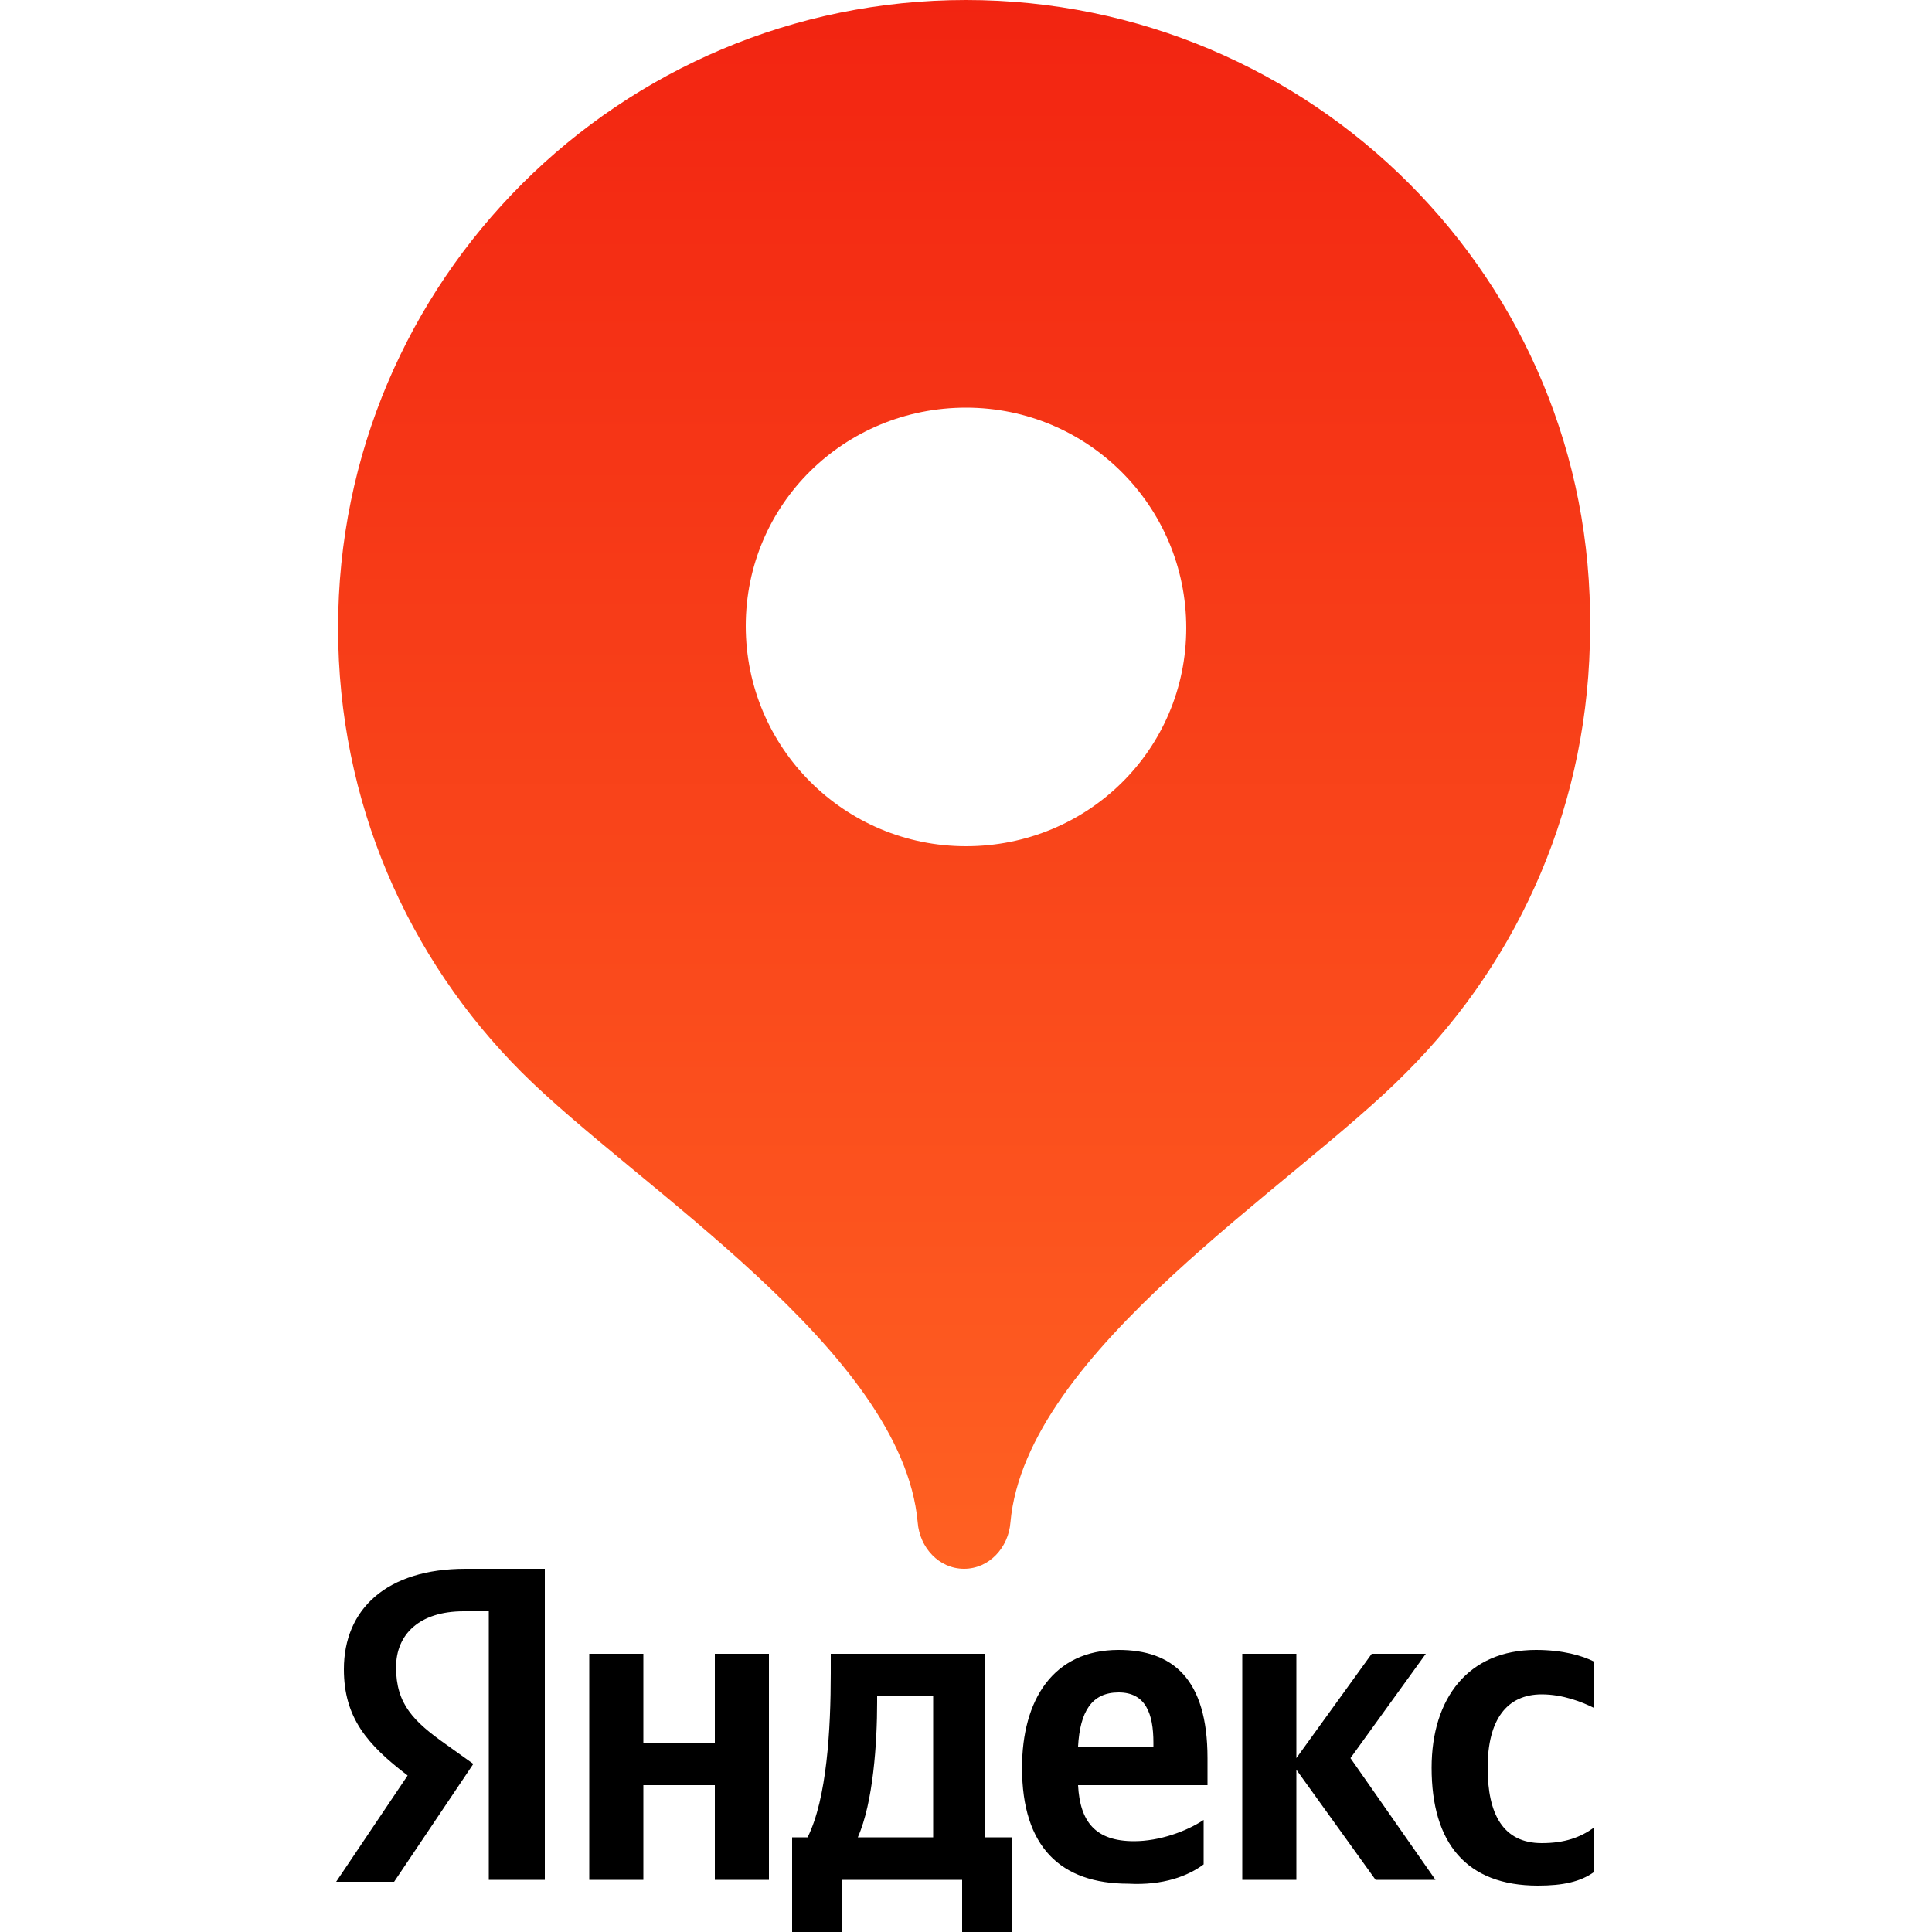
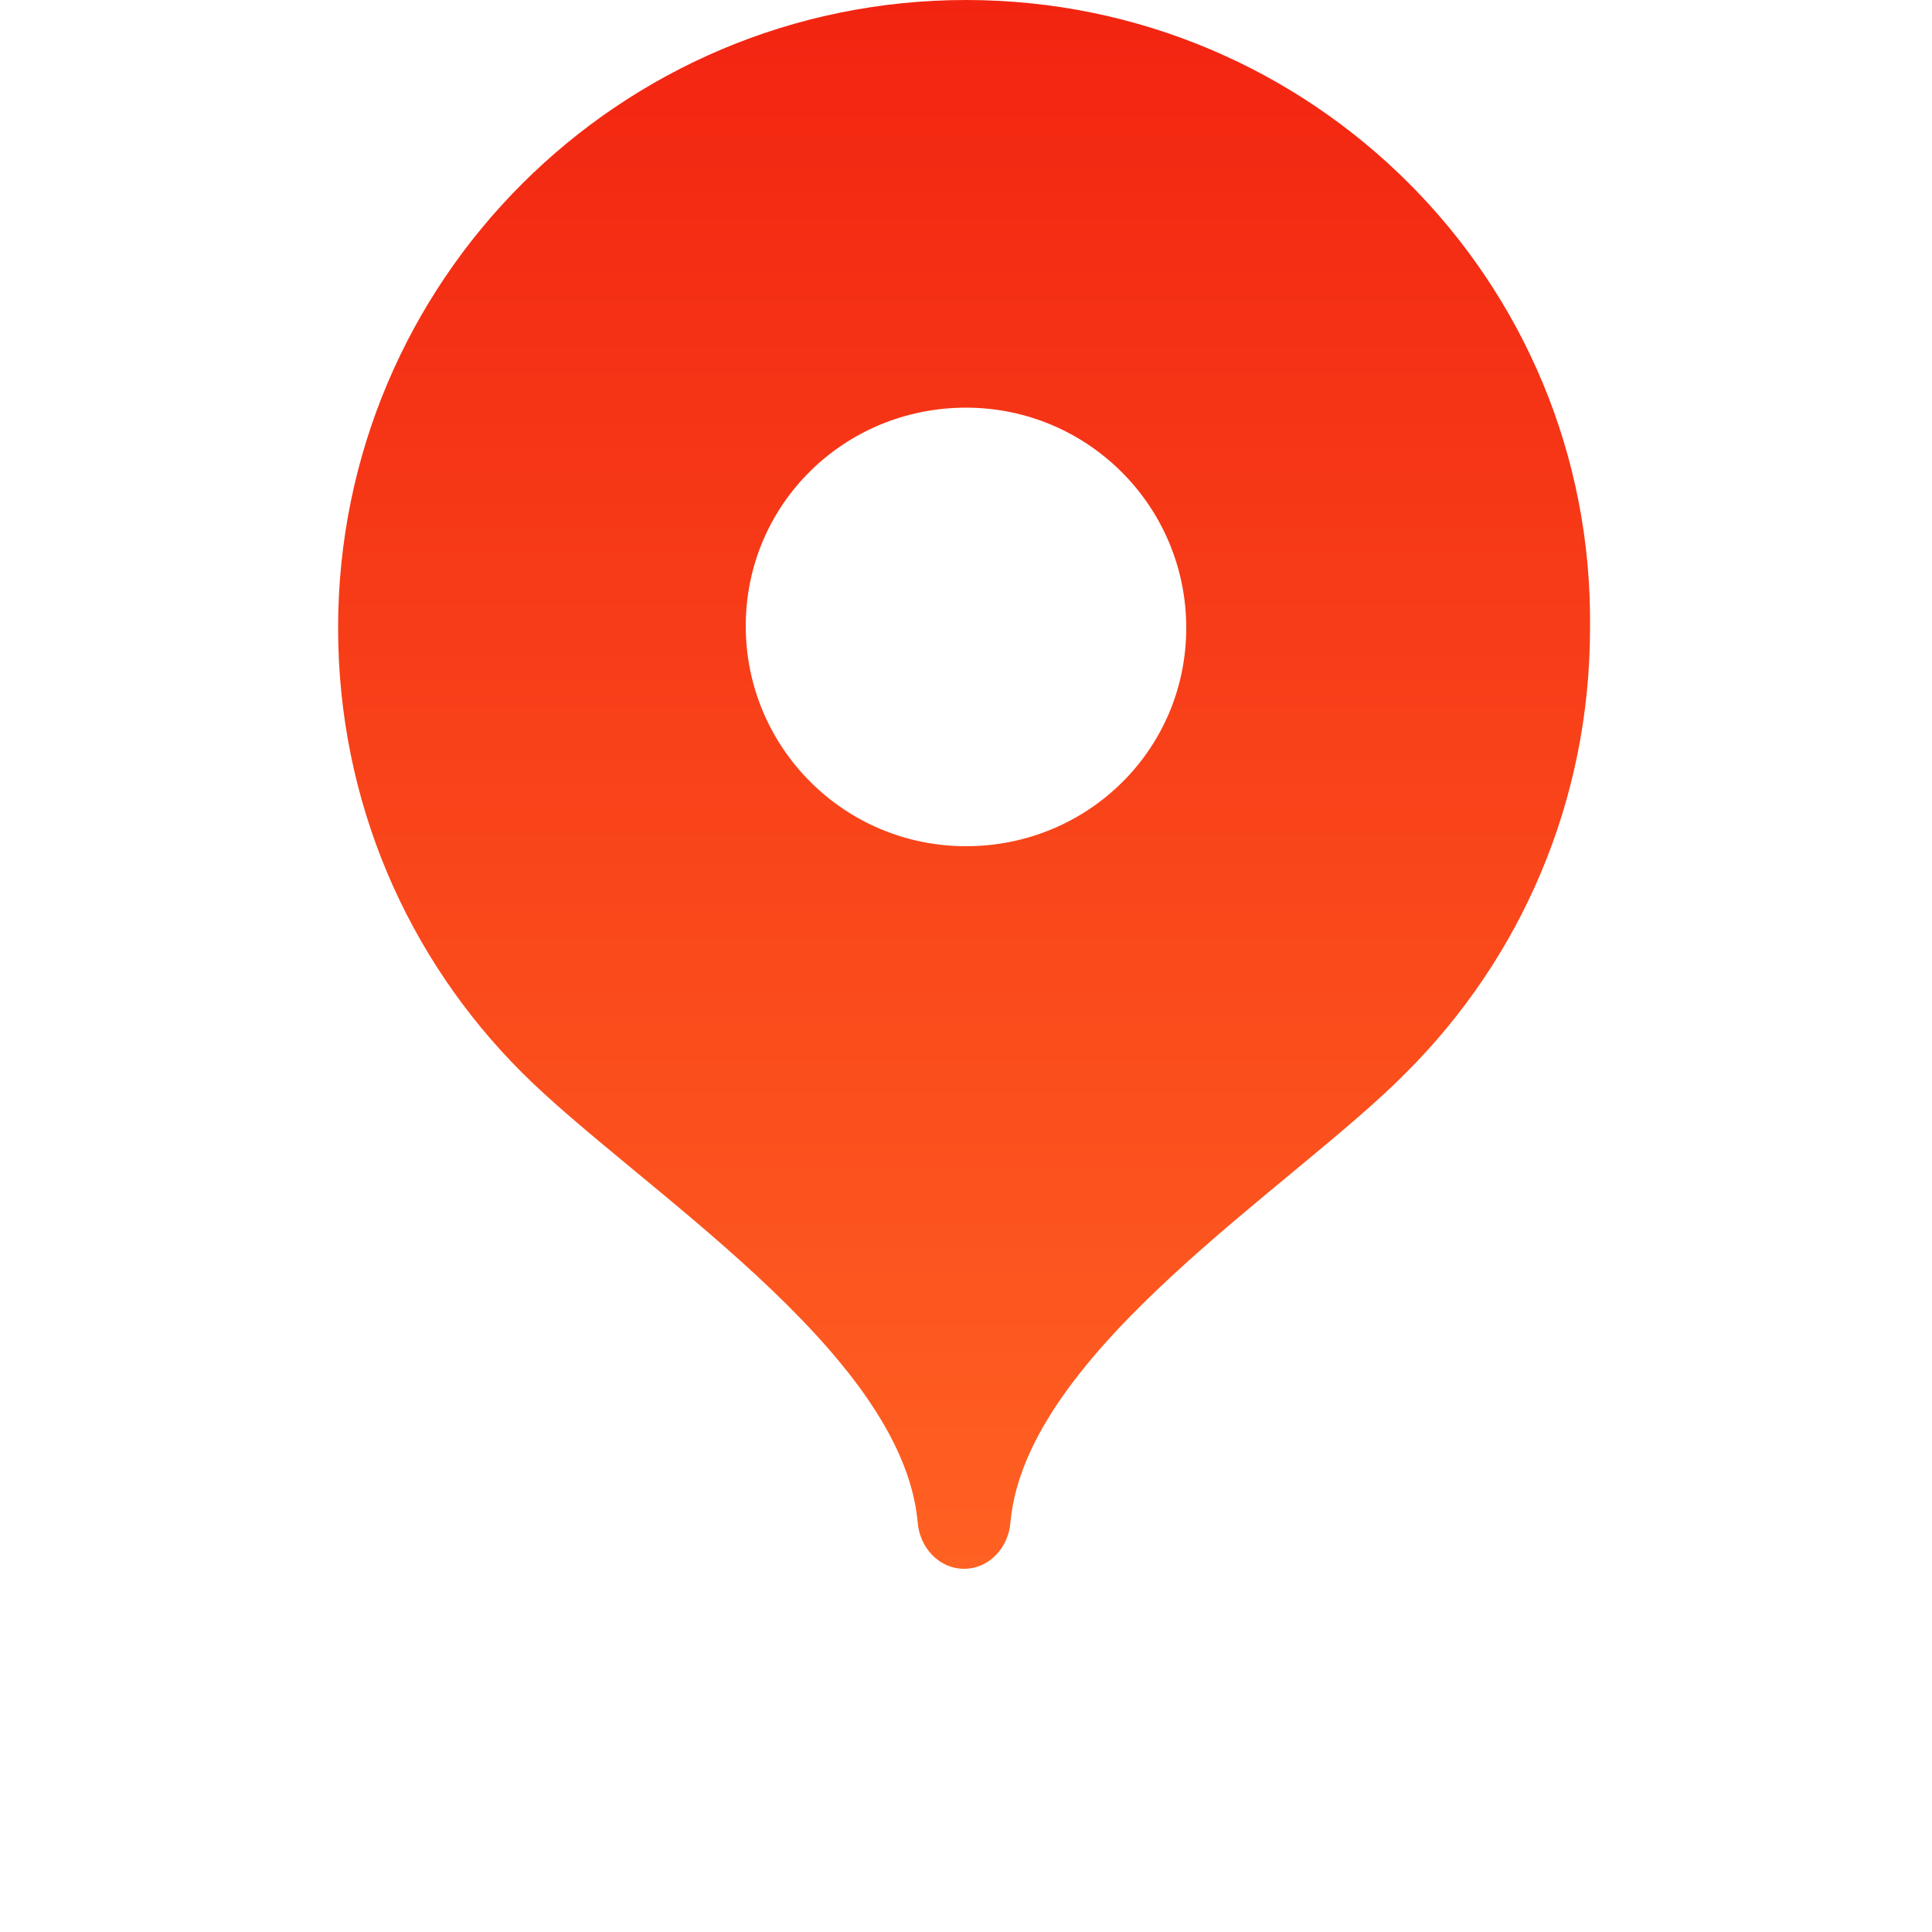
<svg xmlns="http://www.w3.org/2000/svg" version="1.1" id="Layer_1" x="0px" y="0px" viewBox="0 0 100 100" style="enable-background:new 0 0 100 100;" xml:space="preserve">
  <style type="text/css"> .st0{fill:url(#SVGID_1_);} </style>
  <g>
    <linearGradient id="SVGID_1_" gradientUnits="userSpaceOnUse" x1="50" y1="81.19" x2="50" y2="-9.094947e-13">
      <stop offset="0" style="stop-color:#FF6122" />
      <stop offset="1" style="stop-color:#F22411" />
    </linearGradient>
    <path class="st0" d="M50,0C32.1,0,17.5,14.5,17.5,32.5c0,9,3.6,17.1,9.5,23c5.9,5.9,19.7,14.4,20.5,23.3c0.1,1.3,1.1,2.4,2.4,2.4 c1.3,0,2.3-1.1,2.4-2.4c0.8-8.9,14.7-17.4,20.5-23.3c5.9-5.9,9.5-14,9.5-23C82.5,14.5,67.9,0,50,0z M50,43.8 c-6.3,0-11.4-5.1-11.4-11.4S43.7,21.1,50,21.1s11.4,5.1,11.4,11.4S56.3,43.8,50,43.8z" />
    <g>
-       <path d="M25.4,97.3h2.8V81.2h-4.1c-4.1,0-6.3,2.1-6.3,5.2c0,2.5,1.2,3.9,3.3,5.5l-3.7,5.5h3l4.1-6.1l-1.4-1 c-1.7-1.2-2.6-2.1-2.6-4c0-1.7,1.2-2.9,3.5-2.9h1.3V97.3z M62.3,96.5v-2.3c-0.9,0.6-2.3,1.1-3.6,1.1c-2,0-2.8-1-2.9-2.9h6.7V91 c0-4.1-1.8-5.6-4.6-5.6c-3.4,0-5,2.6-5,6.1c0,4.1,2,6,5.5,6C60.2,97.6,61.5,97.1,62.3,96.5z M79.6,97.6c1.3,0,2.2-0.2,2.9-0.7 v-2.3c-0.7,0.5-1.5,0.8-2.7,0.8c-2,0-2.8-1.5-2.8-3.9c0-2.5,1-3.8,2.8-3.8c1.1,0,2.1,0.4,2.7,0.7V86c-0.6-0.3-1.6-0.6-3-0.6 c-3.5,0-5.4,2.5-5.4,6.1C74.1,95.4,75.9,97.6,79.6,97.6z M37,85.6v4.6h-3.7v-4.6h-2.8v11.7h2.8v-4.9H37v4.9h2.8V85.6H37z M52.3,95.1H51v-9.5H43v1c0,2.9-0.2,6.5-1.2,8.5H41v4.9h2.6v-2.7h6.2v2.7h2.6V95.1z M71.2,97.3h3.1L69.9,91l3.9-5.4H71L67.1,91 v-5.4h-2.8v11.7h2.8v-5.7L71.2,97.3z M57.9,87.6c1.4,0,1.8,1.1,1.8,2.6v0.2h-3.9C55.9,88.6,56.5,87.6,57.9,87.6z M48.3,95.1h-3.9 c0.8-1.8,1-4.9,1-7v-0.3h2.9V95.1z" />
-     </g>
+       </g>
  </g>
</svg>